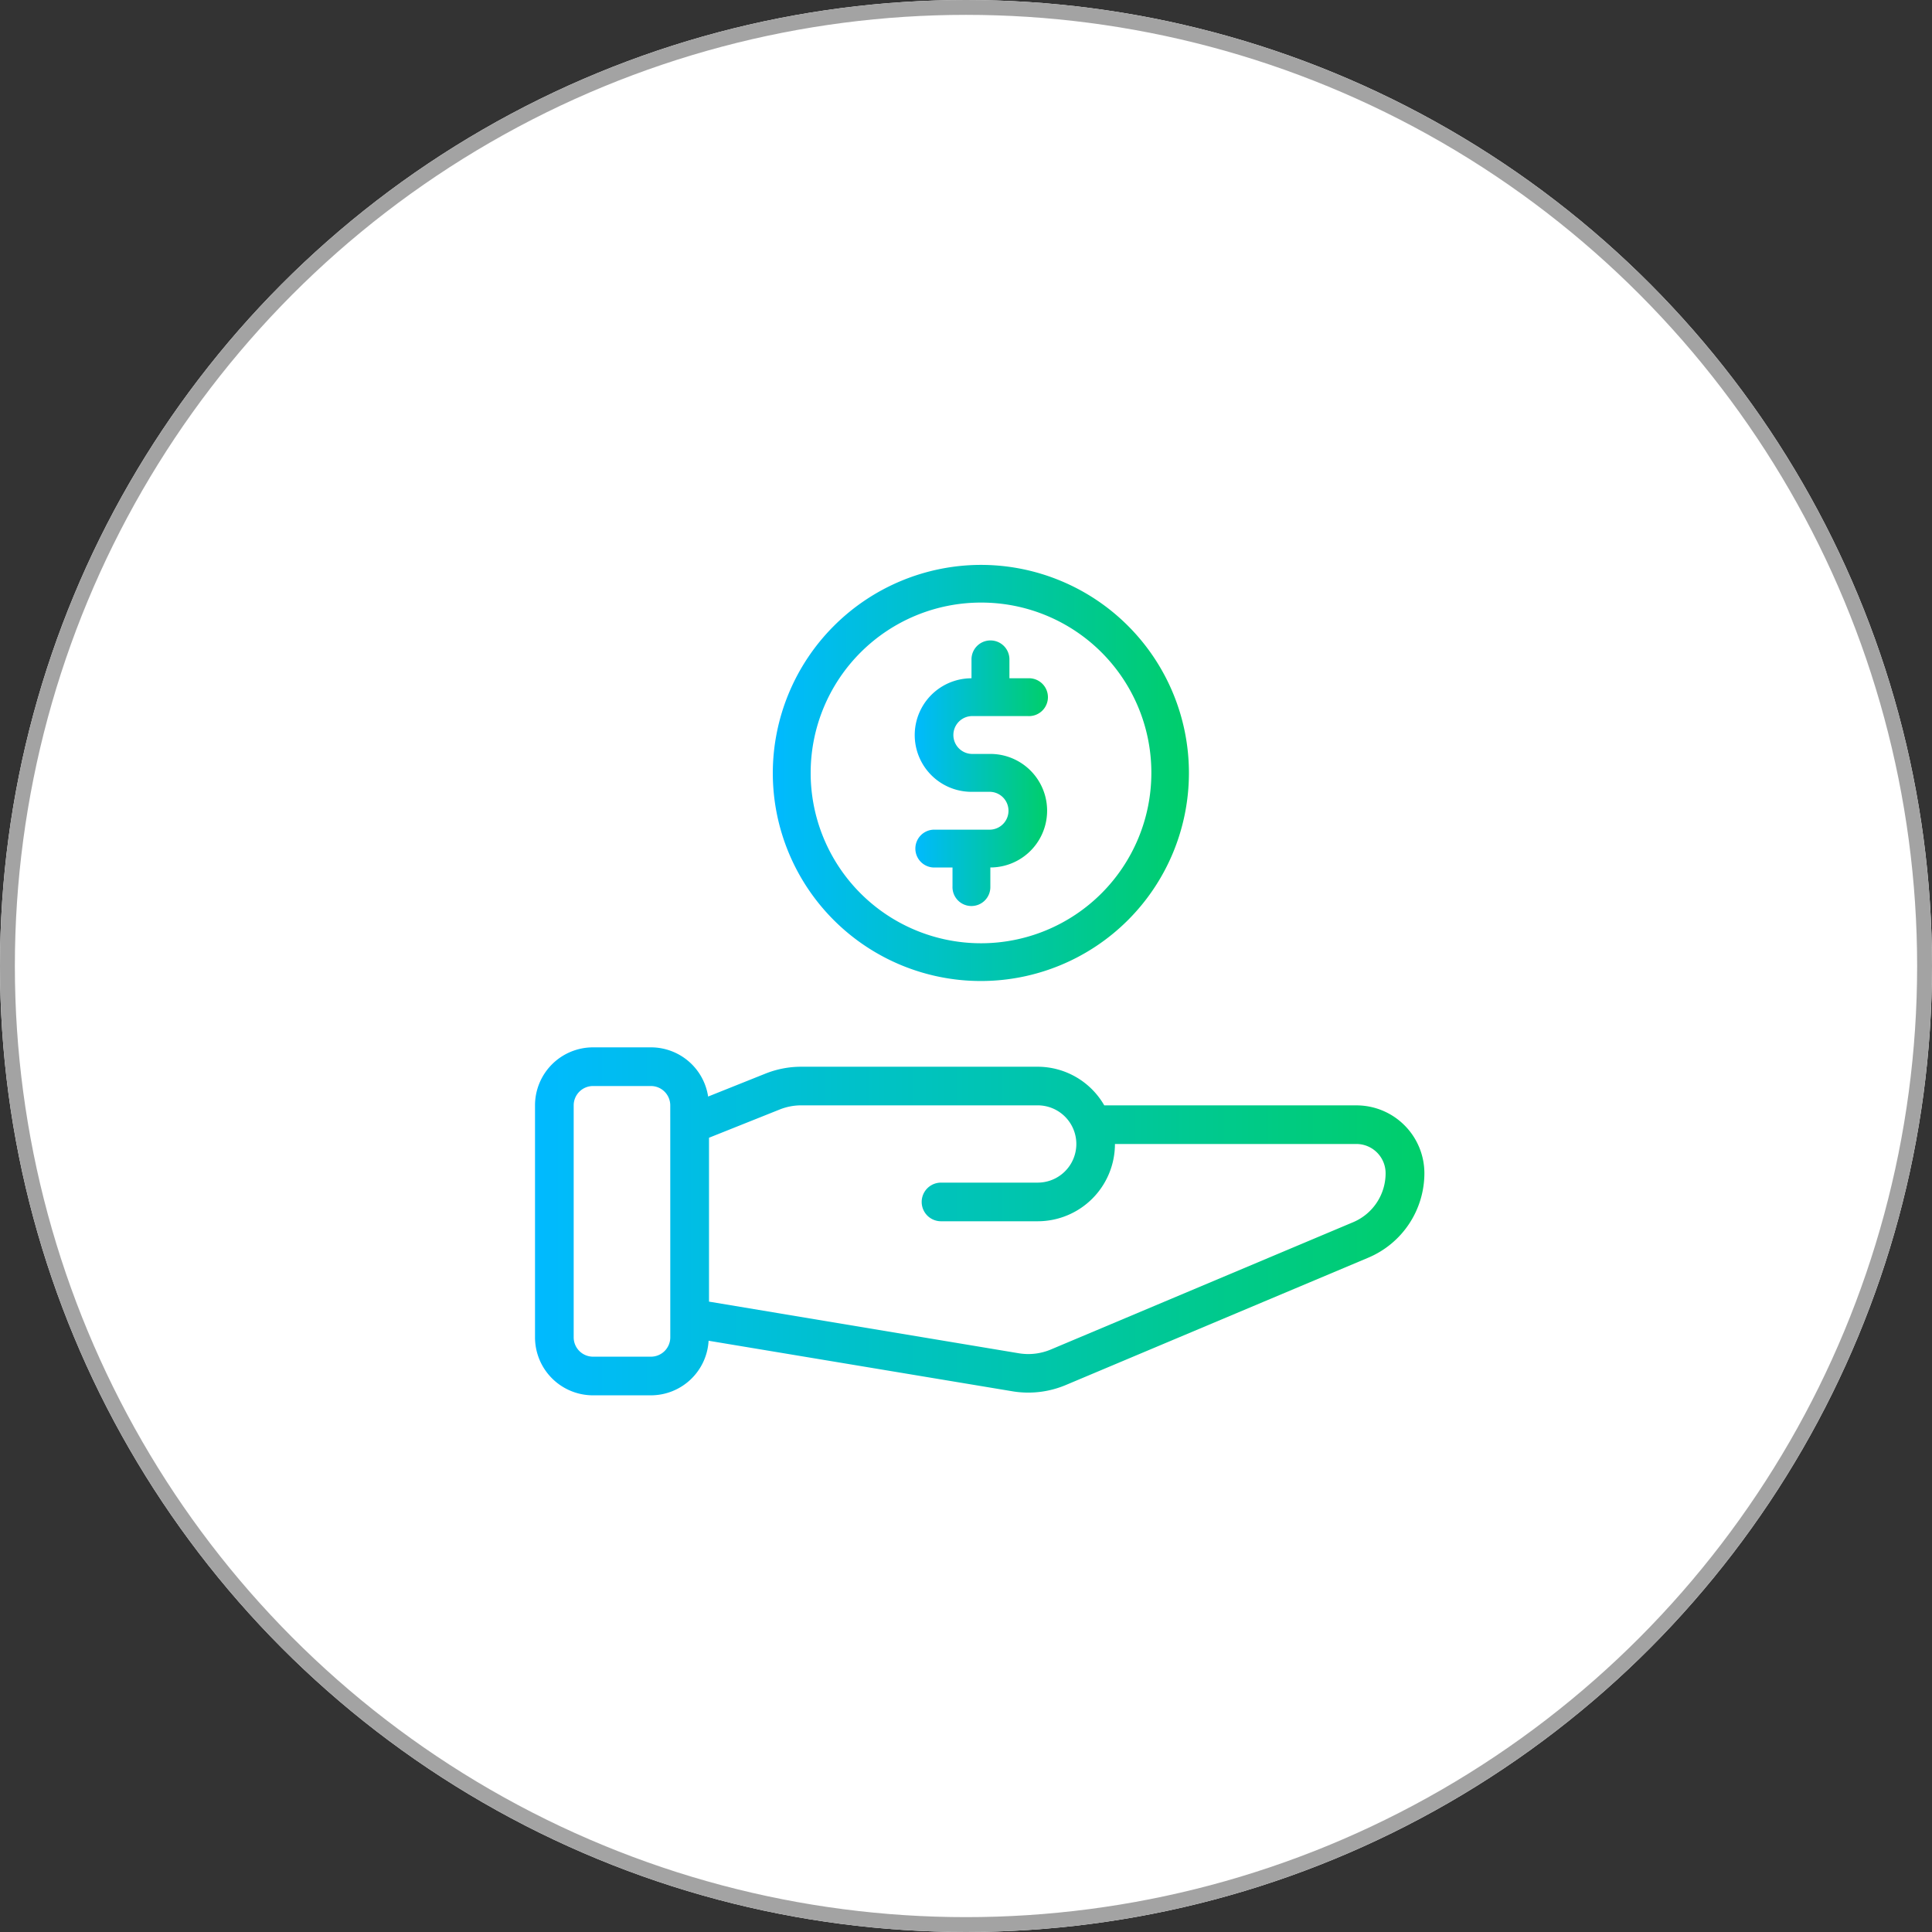
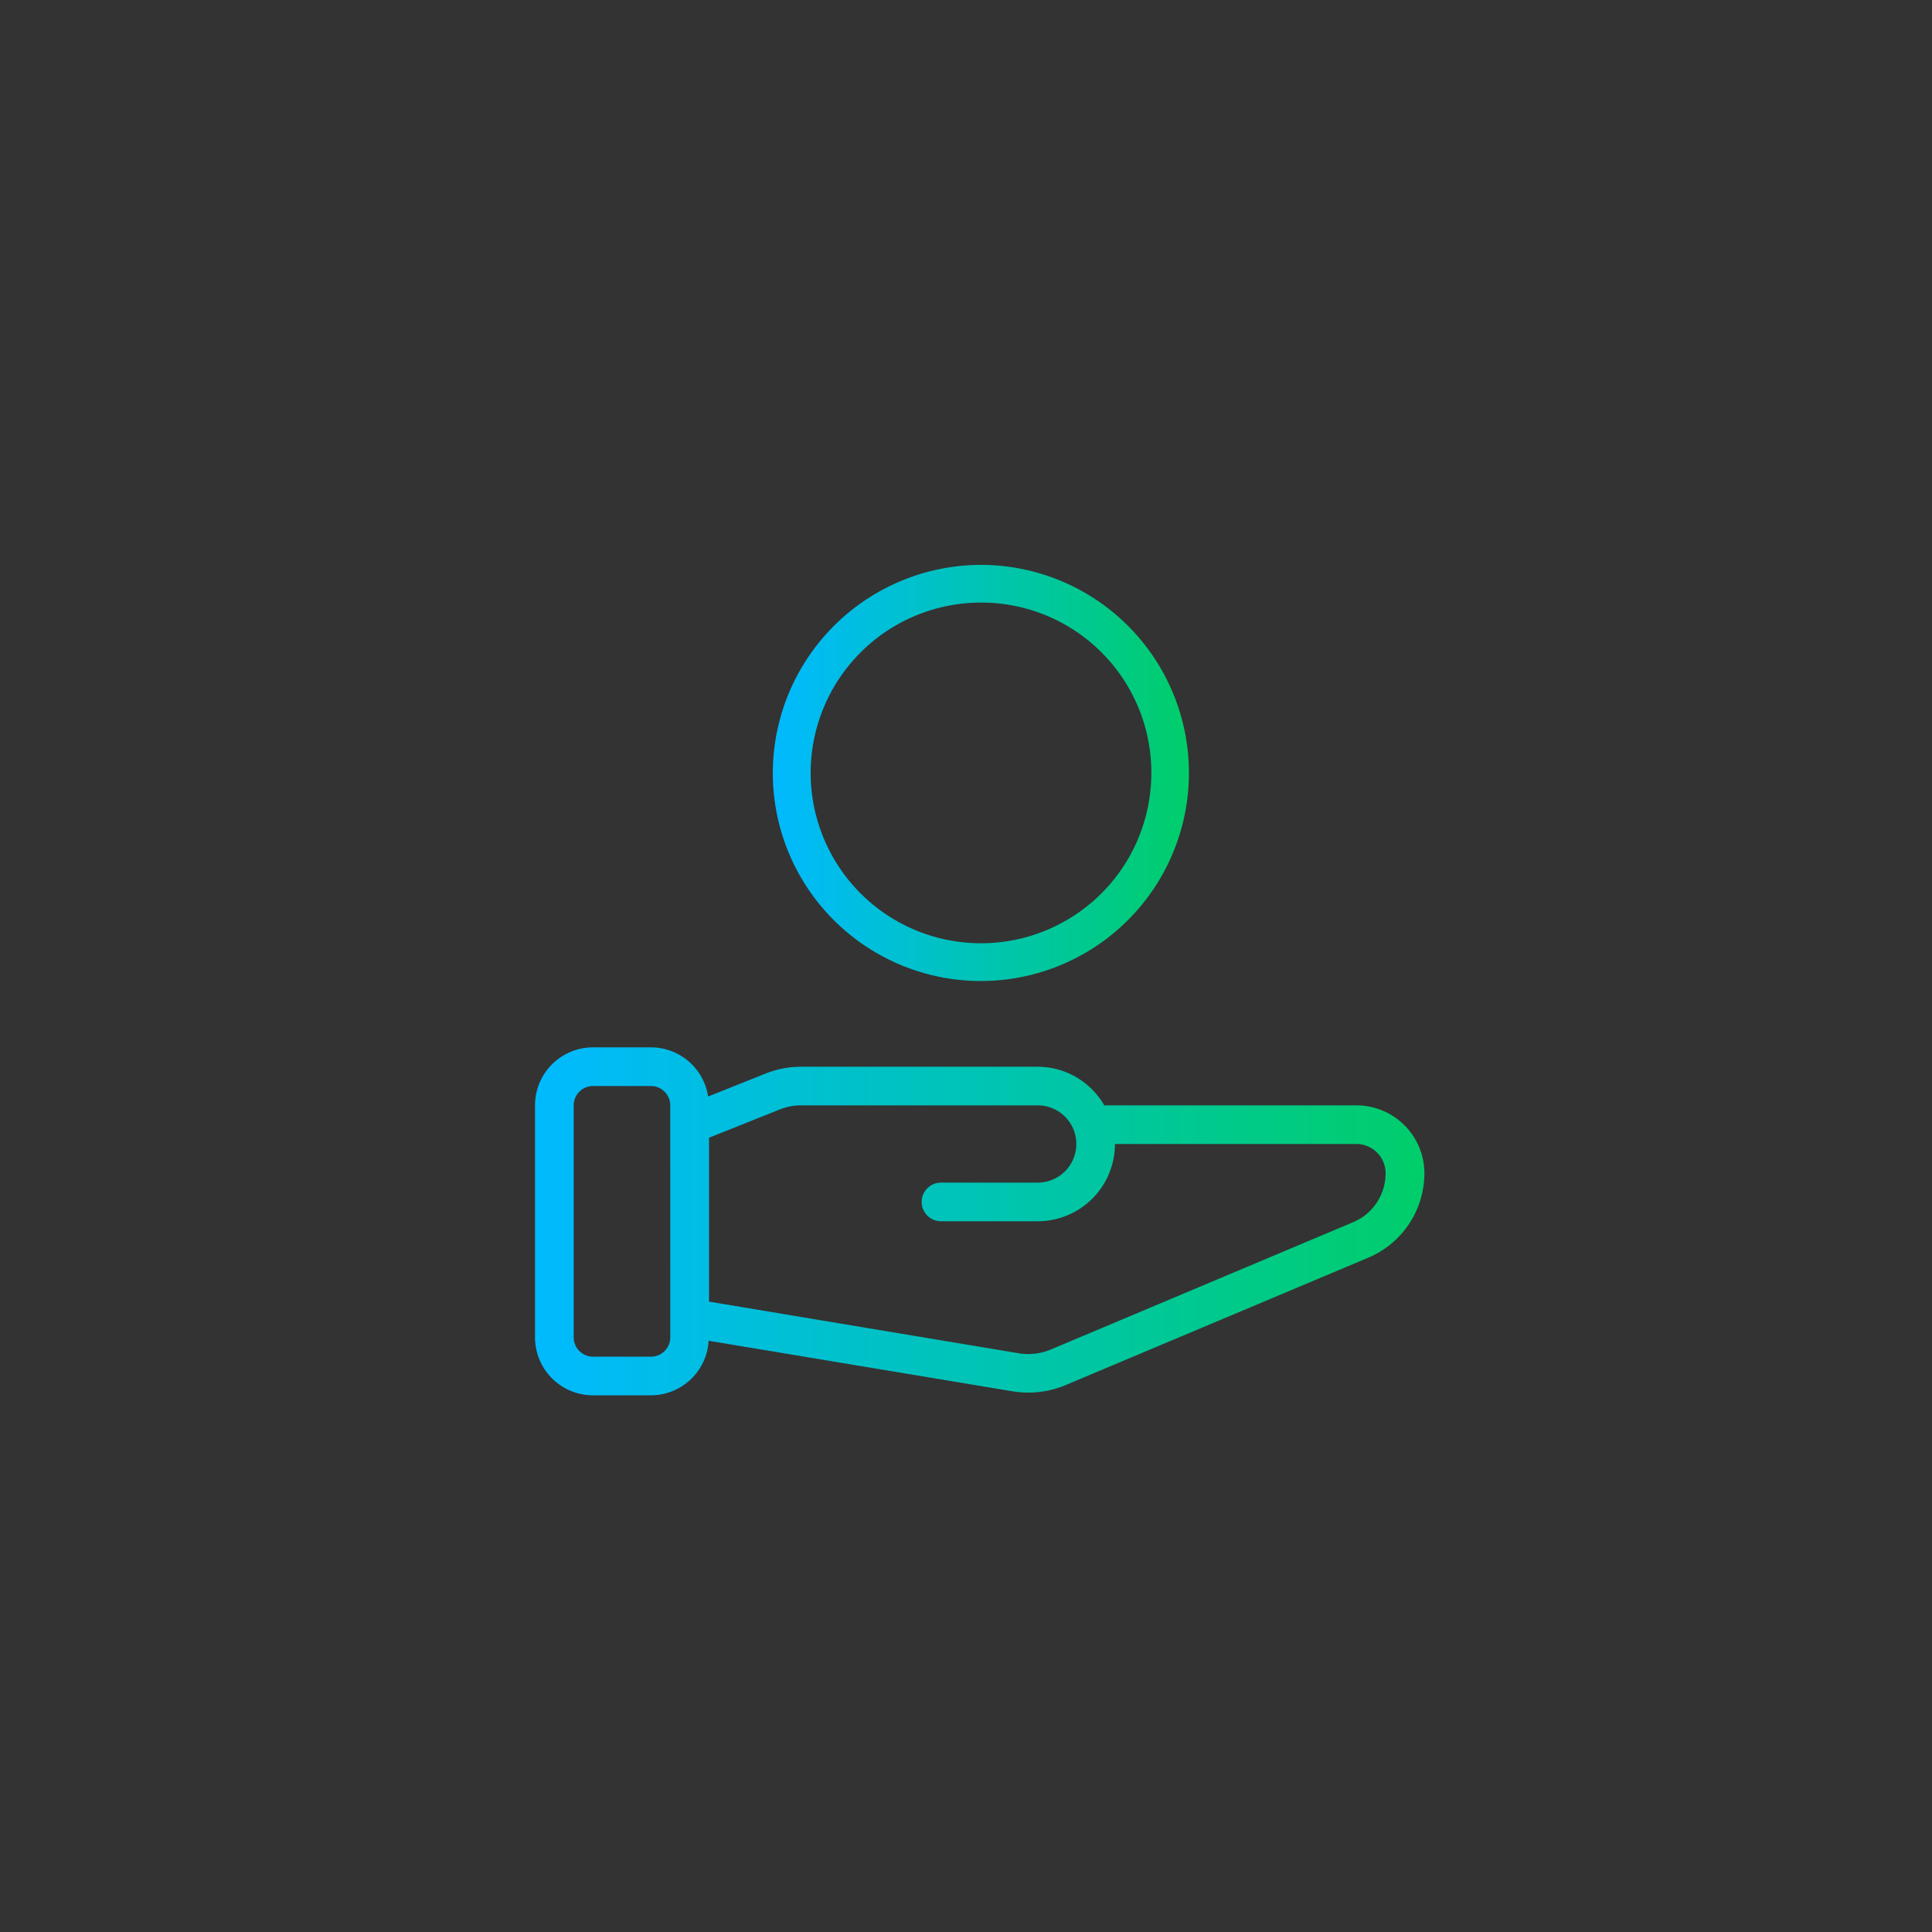
<svg xmlns="http://www.w3.org/2000/svg" width="65" height="65" viewBox="0 0 65 65">
  <rect x="0" y="0" width="65" height="65" fill="#333333" stroke="none" />
  <defs>
    <linearGradient id="linear-gradient" y1="-0.481" x2="1" y2="-0.481" gradientUnits="objectBoundingBox">
      <stop offset="0" stop-color="#00baff" />
      <stop offset="1" stop-color="#00ce6a" />
    </linearGradient>
  </defs>
  <g id="Group_506" data-name="Group 506" transform="translate(-979 -927)">
    <g id="Ellipse_38" data-name="Ellipse 38" transform="translate(979 927)" fill="#fff" stroke="#a3a3a3" stroke-width="0.5">
-       <circle cx="32.5" cy="32.5" r="32.5" stroke="none" />
-       <circle cx="32.5" cy="32.5" r="32.25" fill="none" />
-     </g>
+       </g>
    <g id="Group_213" data-name="Group 213" transform="translate(-2 -35.715)">
      <g id="Group_207" data-name="Group 207" transform="translate(990 971.341)">
        <path id="Path_379" data-name="Path 379" d="M38.251,37.621a2.283,2.283,0,0,0-1.615-.669H28.152a2.59,2.59,0,0,0-2.241-1.3H17.957a3.244,3.244,0,0,0-1.208.233l-1.925.77A1.946,1.946,0,0,0,12.9,35H10.951A1.951,1.951,0,0,0,9,36.951v7.805a1.951,1.951,0,0,0,1.951,1.951H12.9a1.946,1.946,0,0,0,1.94-1.836l10.219,1.7a3.254,3.254,0,0,0,1.8-.211l10.174-4.283a3.087,3.087,0,0,0,1.889-2.845h0A2.283,2.283,0,0,0,38.251,37.621Zm-24.7,7.136a.651.651,0,0,1-.65.65H10.951a.651.651,0,0,1-.65-.65V36.951a.651.651,0,0,1,.65-.65H12.9a.651.651,0,0,1,.65.65Zm24.066-5.52a1.786,1.786,0,0,1-1.093,1.646L26.353,45.166a1.953,1.953,0,0,1-1.078.126L14.854,43.555V38.041l2.378-.95a1.951,1.951,0,0,1,.725-.14h7.955a1.3,1.3,0,1,1,0,2.6H22.659a.65.65,0,0,0,0,1.3h3.252a2.6,2.6,0,0,0,2.6-2.6h8.123a.984.984,0,0,1,.983.983Z" transform="translate(0 -8.389)" fill="url(#linear-gradient)" />
      </g>
      <g id="Group_208" data-name="Group 208" transform="translate(0 -4.111)">
        <g id="Group_209" data-name="Group 209" transform="translate(-0.551)">
-           <path id="Path_388" data-name="Path 388" d="M9.318,7.26v.628a1.91,1.91,0,0,0,0,3.82h.633a.637.637,0,0,1,0,1.273h-1.9a.637.637,0,0,0-.017,1.273h.645v.628a.637.637,0,1,0,1.273.014v-.643a1.91,1.91,0,0,0,0-3.82H9.32a.637.637,0,0,1,0-1.273h1.9a.637.637,0,1,0,.017-1.273h-.643V7.26a.637.637,0,0,0-.628-.645H9.946A.637.637,0,0,0,9.318,7.26Z" transform="translate(1004.918 981.758)" fill="url(#linear-gradient)" />
          <path id="Path_389" data-name="Path 389" d="M5.557,12.562a7,7,0,1,0,7-7A7.014,7.014,0,0,0,5.557,12.562Zm12.736,0A5.731,5.731,0,1,1,12.562,6.83,5.722,5.722,0,0,1,18.293,12.562Z" transform="translate(1001.994 980.269)" fill="url(#linear-gradient)" />
        </g>
      </g>
    </g>
  </g>
</svg>